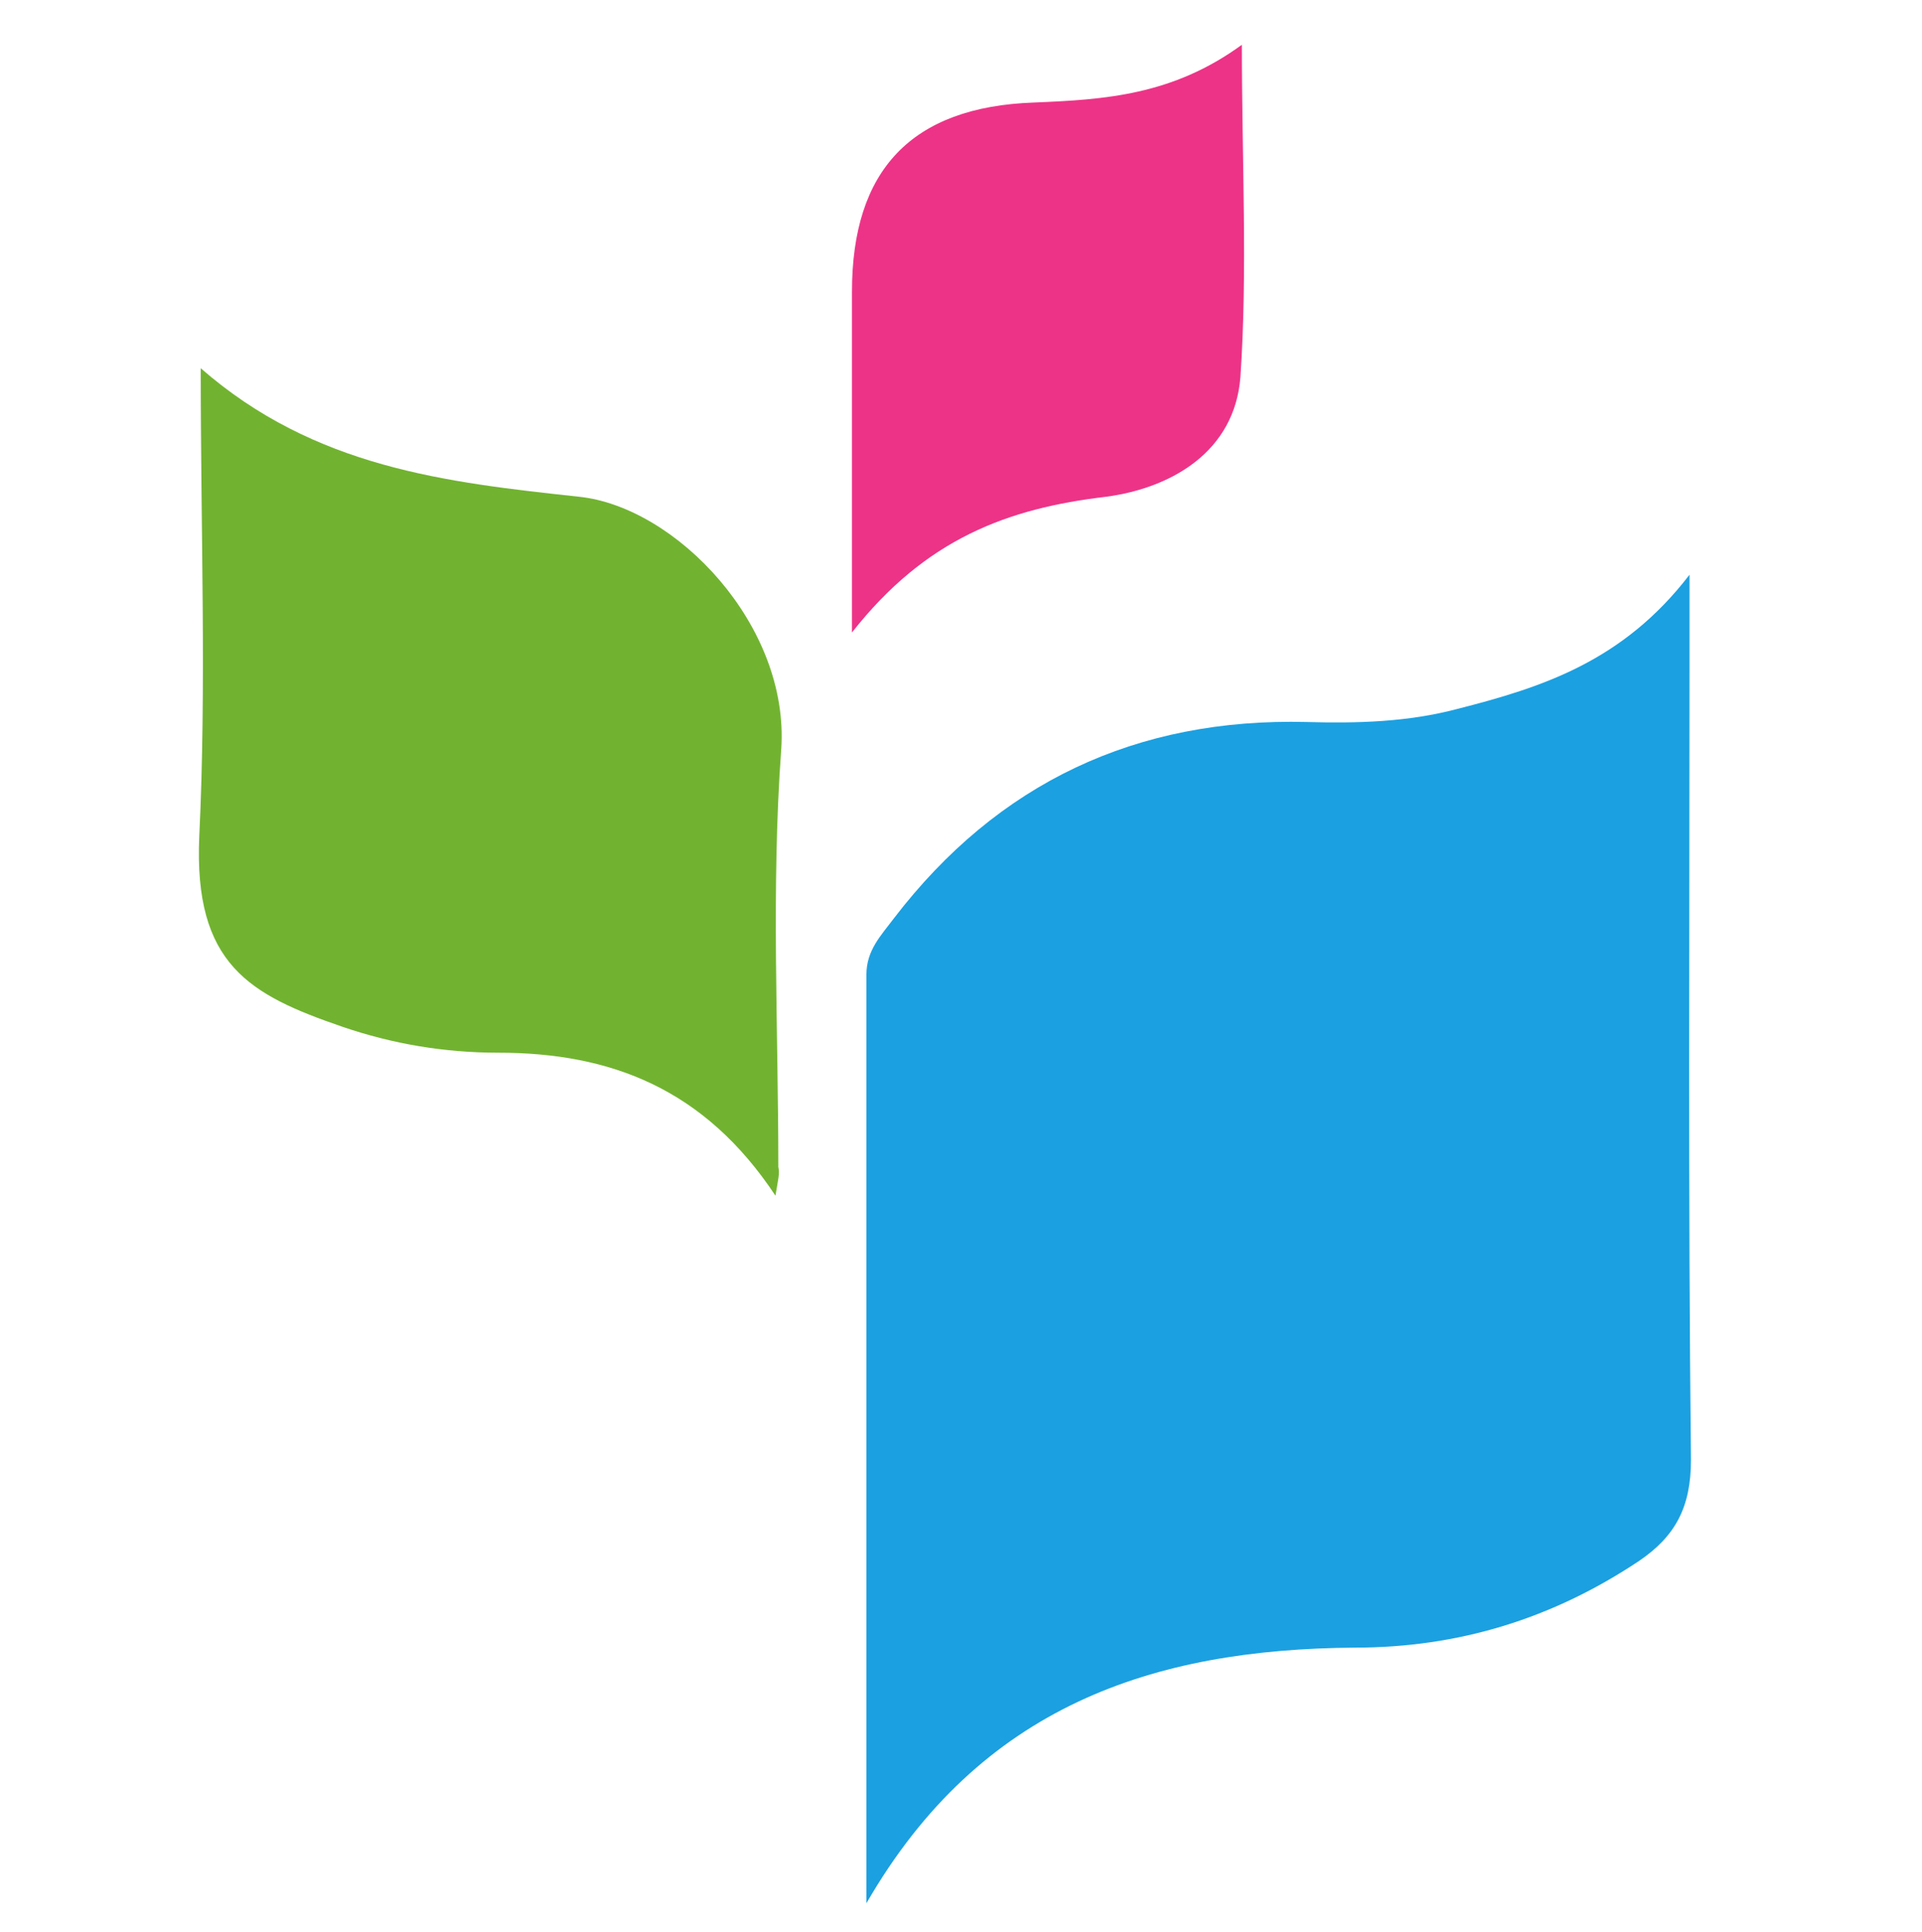
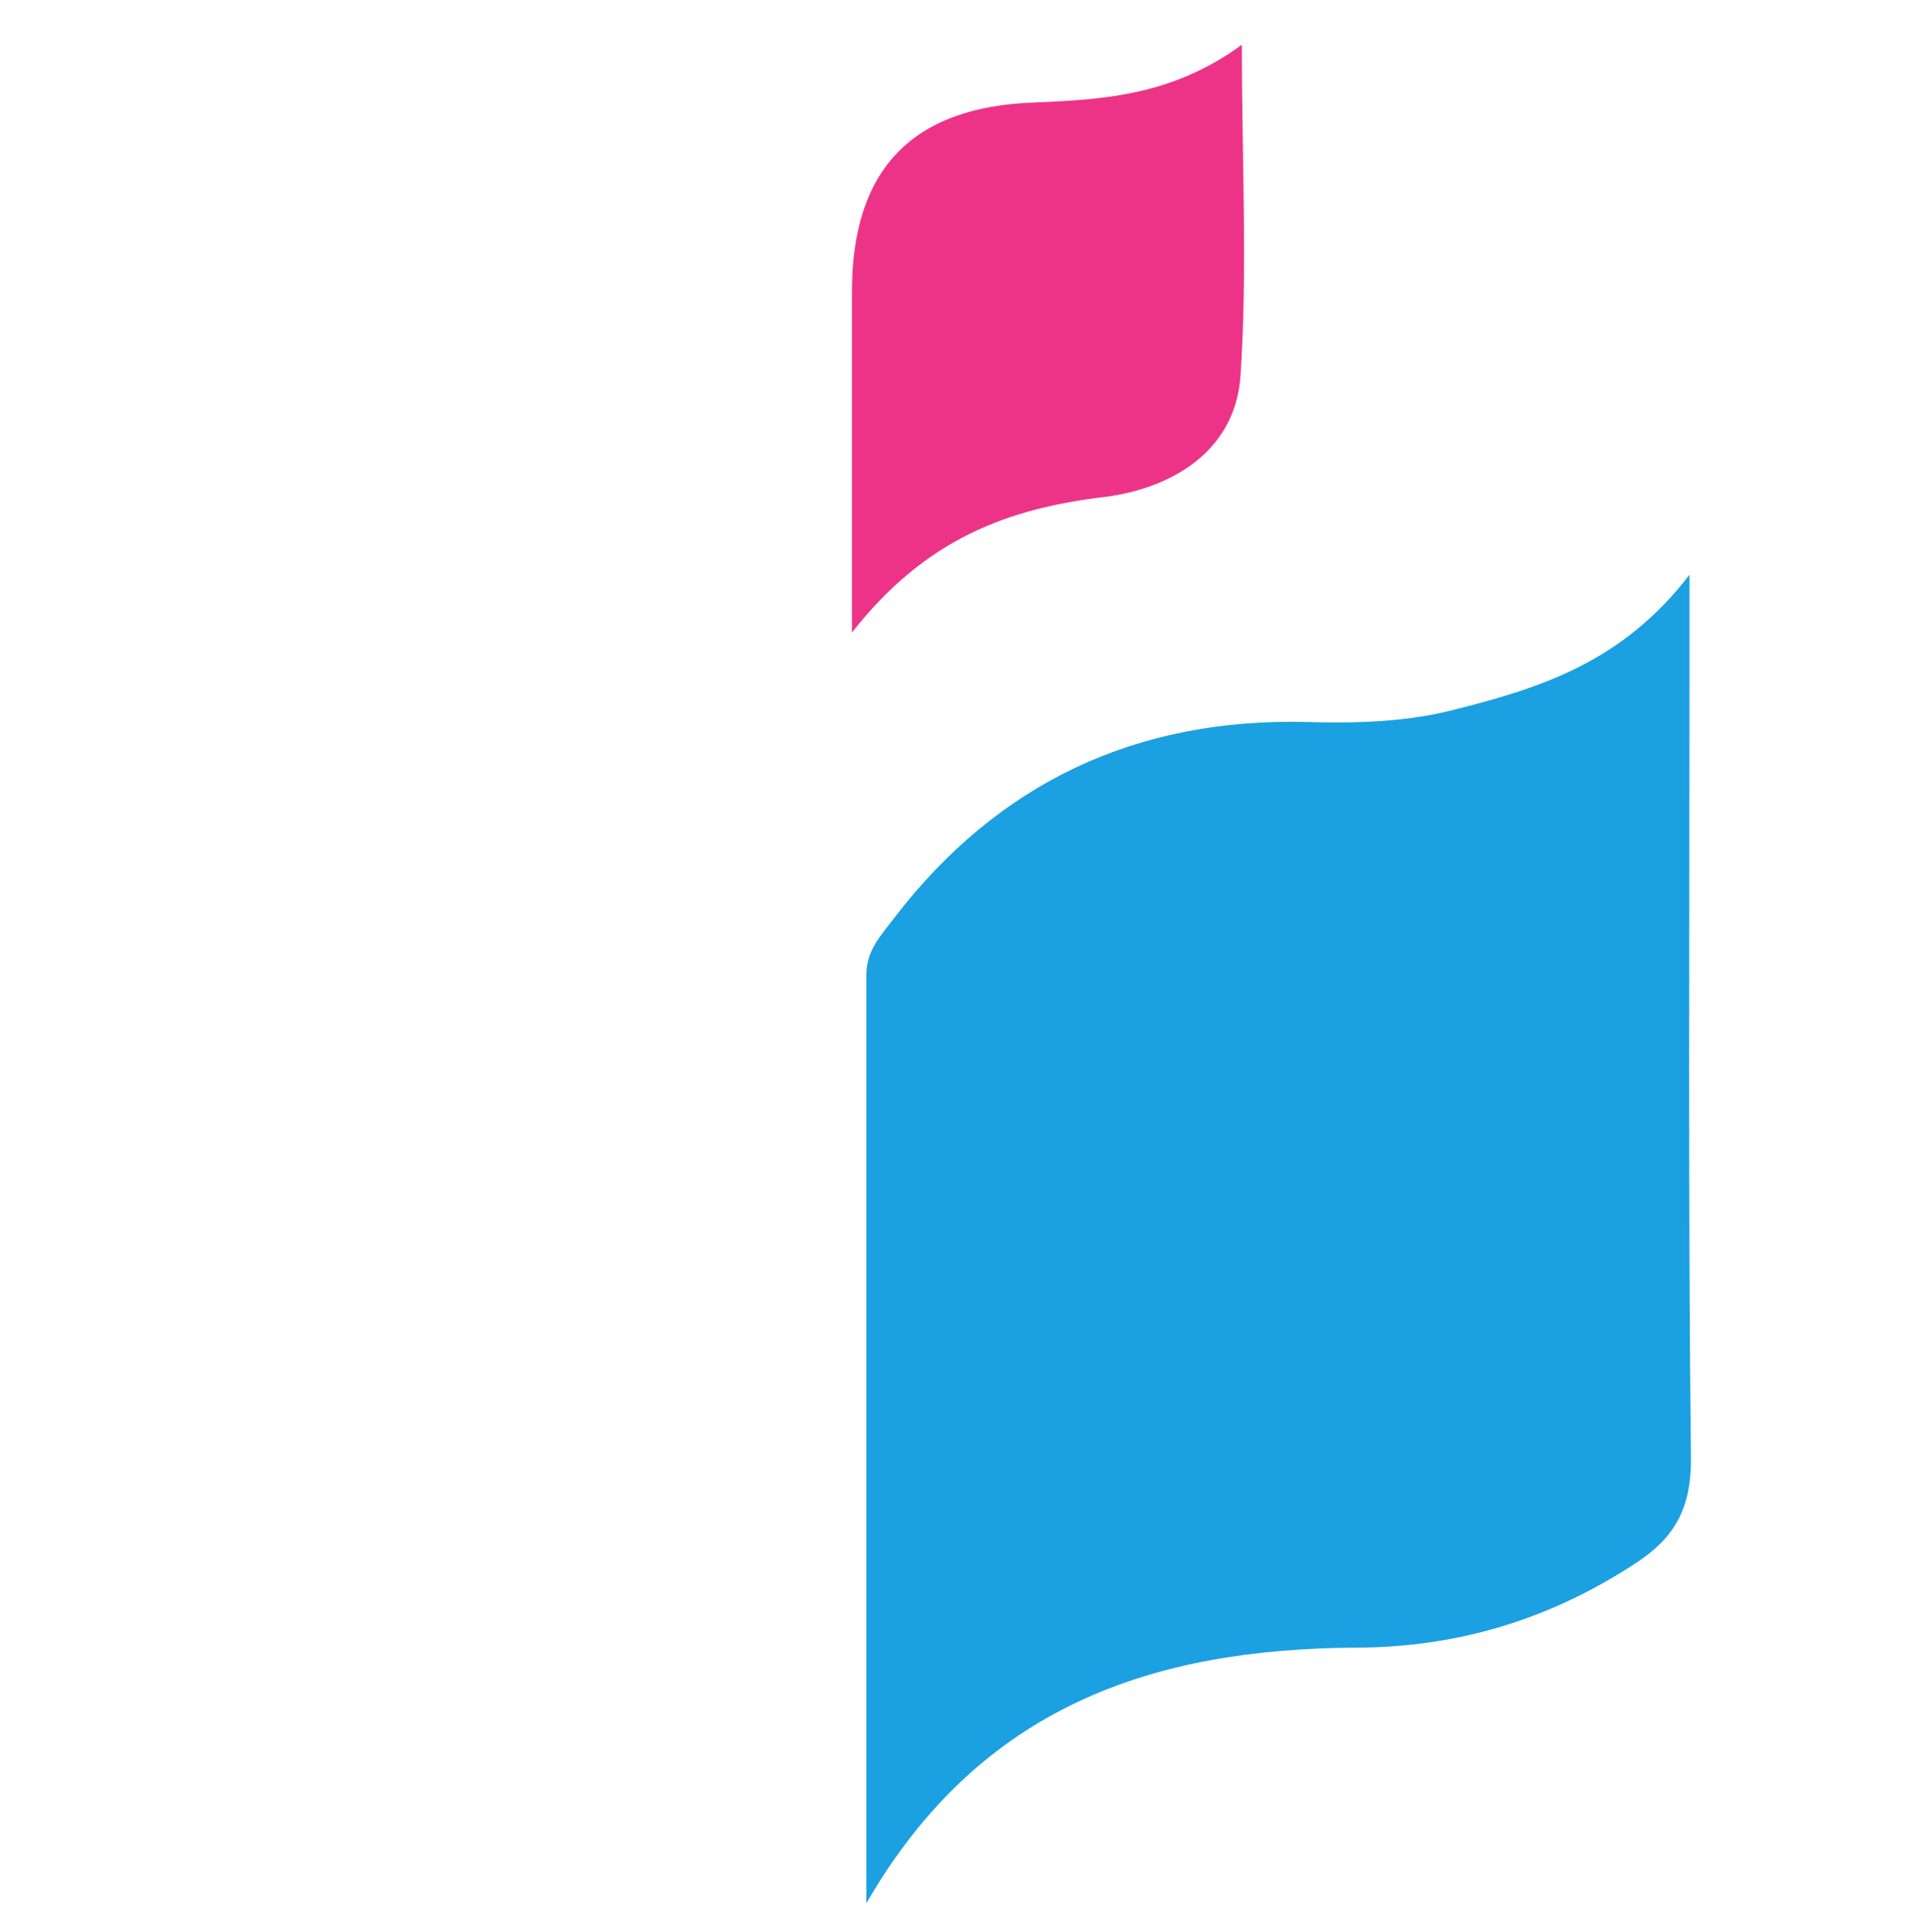
<svg xmlns="http://www.w3.org/2000/svg" version="1.1" id="图层_1" x="0px" y="0px" viewBox="0 0 133.1 133.8" style="enable-background:new 0 0 133.1 133.8;" xml:space="preserve">
  <style type="text/css">
	.st0{fill:#1BA0E1;}
	.st1{fill:#71B330;}
	.st2{fill:#ED3387;}
</style>
  <g>
    <path class="st0" d="M60,131.8c0-22.1,0-43.2,0-64.3c0-1.7,1-2.7,1.9-3.9c7.2-9.4,16.8-13.9,28.6-13.6c3.5,0.1,7,0,10.4-0.9   c5.9-1.5,11.5-3.3,16.1-9.3c0,3,0,4.9,0,6.8c0,18.2-0.1,36.3,0.1,54.5c0,3.3-1.1,5.3-3.6,7c-6,4-12.5,6-19.7,6   C79.9,114.2,67.9,118.1,60,131.8z" />
-     <path class="st1" d="M53.7,82.8c-4.9-7.4-11.4-9.9-19.2-9.9c-3.7,0-7.3-0.6-10.8-1.8c-6.4-2.2-10.3-4.3-9.9-13.2   c0.5-10.4,0.1-20.9,0.1-32.4c7.9,6.9,17,7.9,26.2,8.9c6.7,0.7,14.6,8.9,14,17.5c-0.7,9.6-0.2,19.3-0.2,28.9   C54,81.3,53.9,81.6,53.7,82.8z" />
    <path class="st2" d="M59,43.8c0-9,0-16.3,0-23.6c0-8.4,4.1-12.8,12.6-13.1c4.9-0.2,9.6-0.5,14.4-4c0,8.2,0.4,15.6-0.1,23   c-0.4,5.2-4.8,7.7-9.3,8.3C69.8,35.2,64.1,37.3,59,43.8z" />
  </g>
</svg>